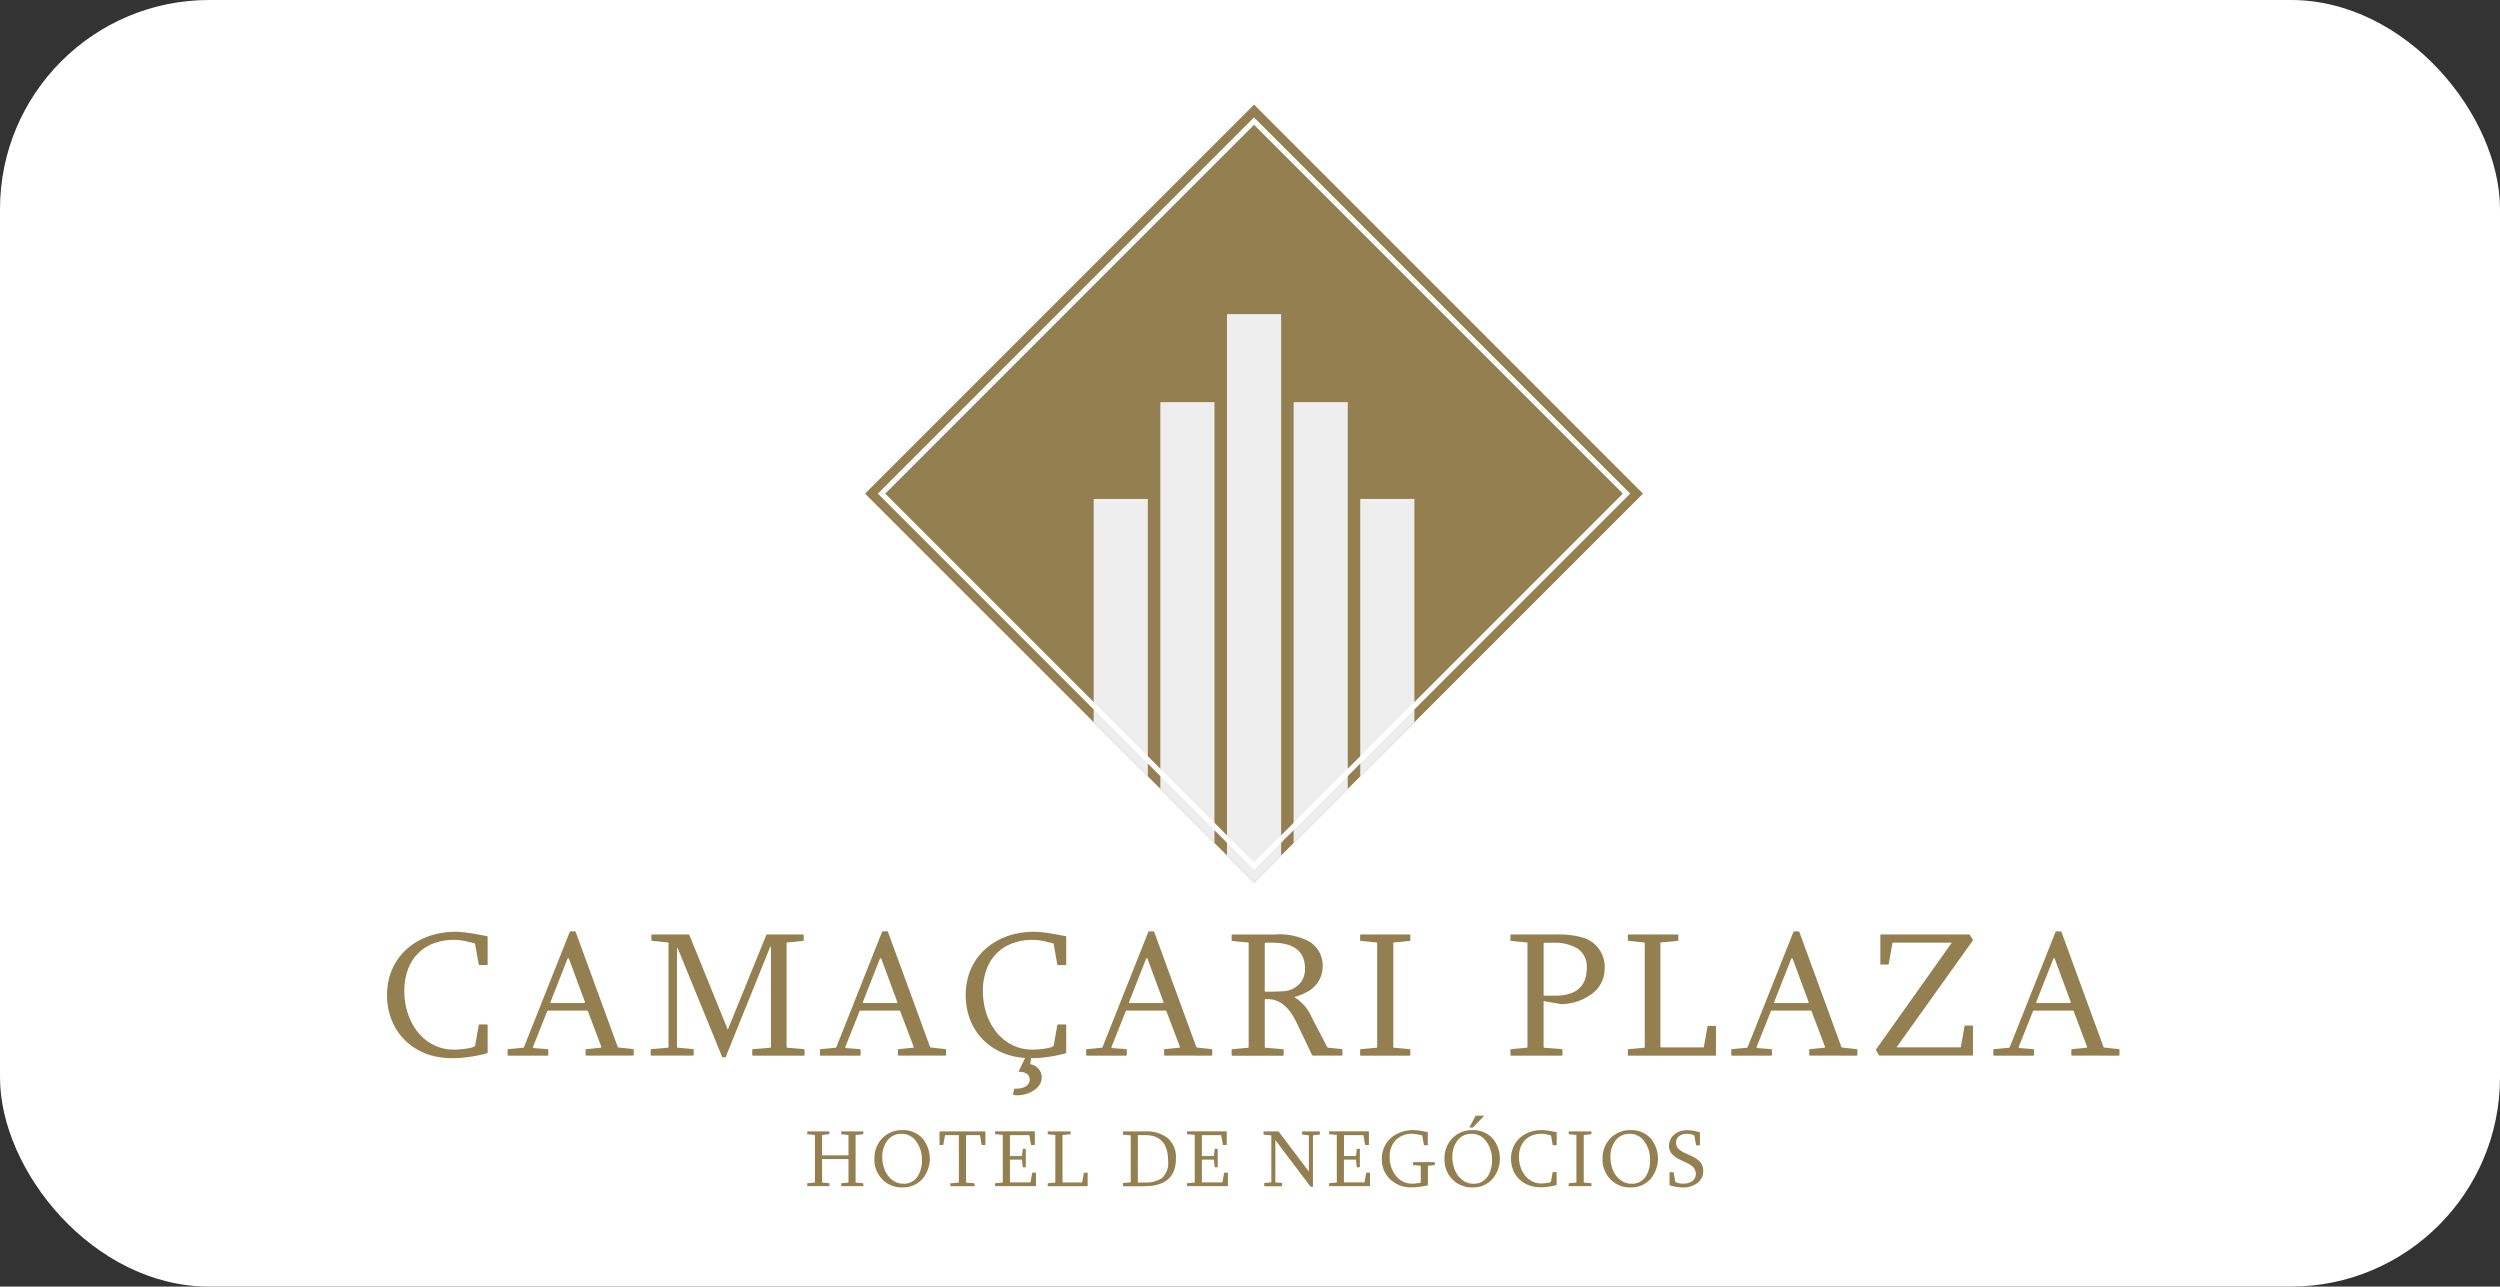
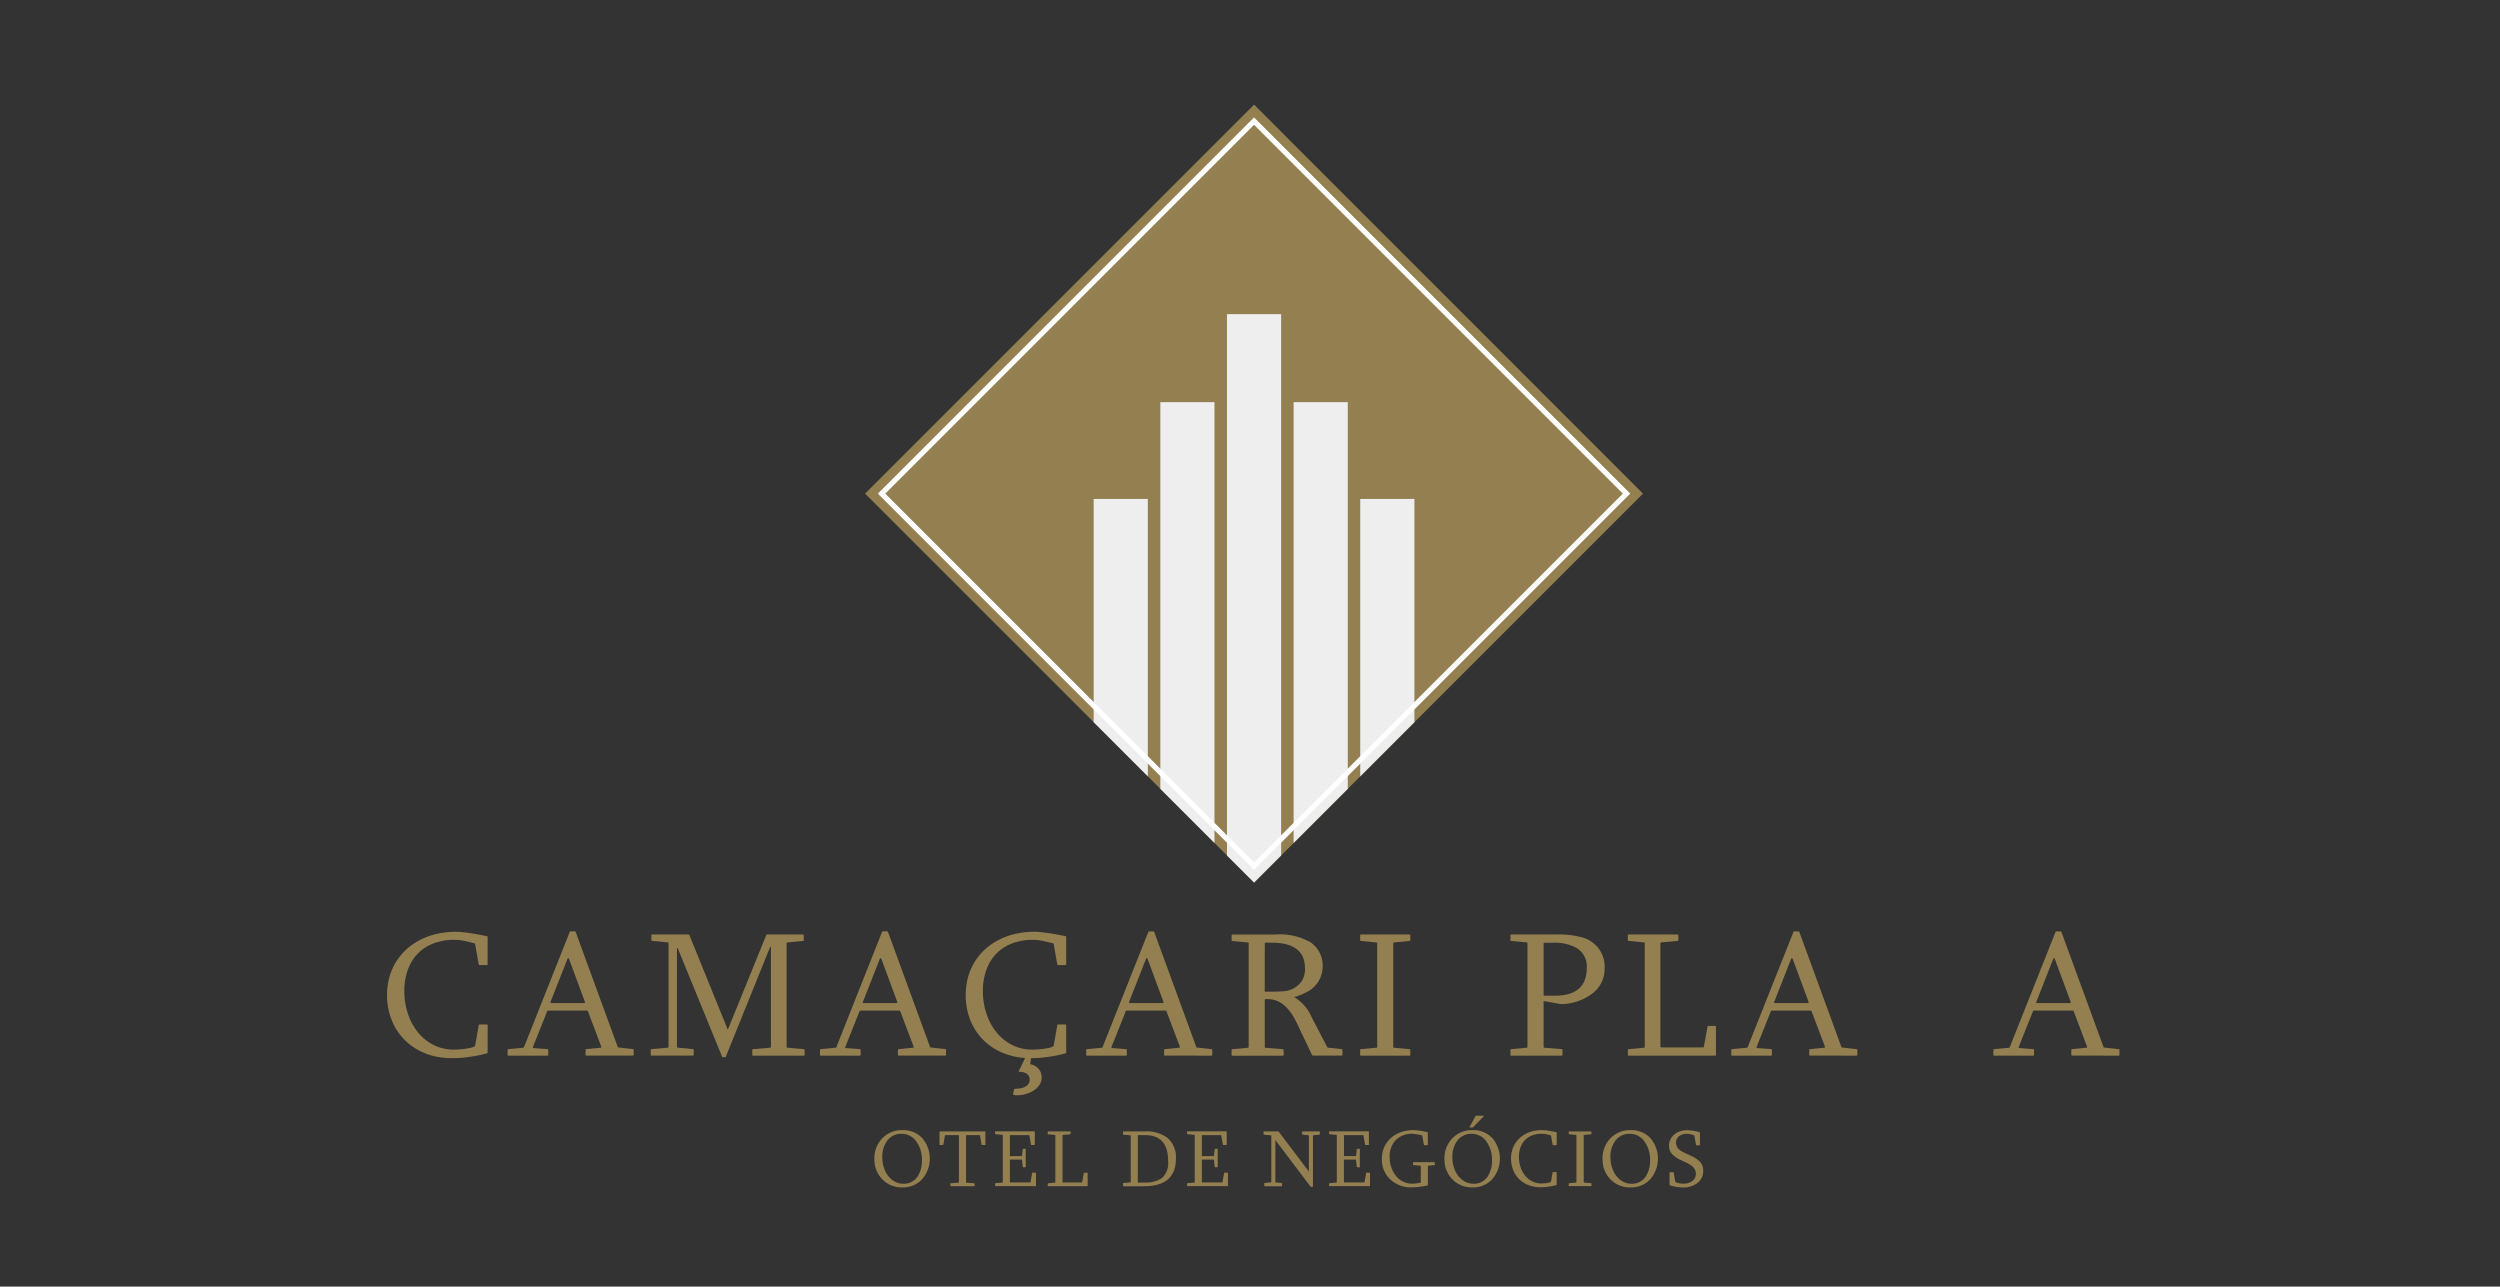
<svg xmlns="http://www.w3.org/2000/svg" width="239" height="123" viewBox="0 0 239 123">
  <rect x="0" y="0" width="239" height="123" fill="#333333" stroke="none" />
  <g transform="translate(-893 -637)">
-     <rect width="239" height="123" rx="20" transform="translate(893 637)" fill="#fff" />
    <g transform="translate(921.15 621.15)">
      <g transform="translate(54.55 25.85)">
        <path d="M243.9,63.04,222.047,84.894l-5.179,5.182-7.56,7.56-2.588,2.588-2.591-2.588-1.195-1.195-5.176-5.176-1.195-1.195-5.179-5.179L169.53,63.04l37.19-37.19Z" transform="translate(-169.53 -25.85)" fill="#937f4f" />
      </g>
      <g transform="translate(76.404 45.884)">
        <g transform="translate(12.745 0)">
          <path d="M296.359,96.29v51.752l-2.588,2.588-2.591-2.588V96.29Z" transform="translate(-291.18 -96.29)" fill="#eee" />
        </g>
        <g transform="translate(6.374 8.413)">
          <path d="M273.956,125.87v42.145l-5.176-5.176V125.87Z" transform="translate(-268.78 -125.87)" fill="#eee" />
        </g>
        <g transform="translate(0 17.662)">
          <path d="M251.549,158.39v26.524l-5.179-5.179V158.39Z" transform="translate(-246.37 -158.39)" fill="#eee" />
        </g>
        <g transform="translate(19.115 8.413)">
          <path d="M318.759,125.87v36.968l-5.179,5.179V125.87Z" transform="translate(-313.58 -125.87)" fill="#eee" />
        </g>
        <g transform="translate(25.484 17.662)">
          <path d="M341.149,158.39v21.348l-5.179,5.182V158.39Z" transform="translate(-335.97 -158.39)" fill="#eee" />
        </g>
      </g>
      <g transform="translate(55.773 27.073)">
        <path d="M209.794,102.081,173.83,66.117,209.794,30.15l35.964,35.964ZM174.538,66.117l35.256,35.256L245.05,66.117,209.794,30.861Z" transform="translate(-173.83 -30.15)" fill="#fff" />
      </g>
      <g transform="translate(8.85 104.889)">
        <path d="M15.4,303.88a6.6,6.6,0,0,1,.705.043c.265.028.529.063.8.105s.535.088.794.139.486.091.677.125c.063.011.091.04.091.085v2.605c0,.057-.031.085-.091.085h-.666a.121.121,0,0,1-.068-.017.057.057,0,0,1-.026-.051l-.344-1.934q0-.051-.068-.085c-.1-.023-.23-.054-.387-.091s-.319-.077-.484-.114-.336-.065-.512-.088a4,4,0,0,0-.509-.034,5.539,5.539,0,0,0-2.048.353,4.108,4.108,0,0,0-1.507,1,4.306,4.306,0,0,0-.933,1.55,5.924,5.924,0,0,0-.319,1.988,6.781,6.781,0,0,0,.336,2.15,5.659,5.659,0,0,0,.958,1.789,4.53,4.53,0,0,0,1.5,1.217,4.256,4.256,0,0,0,1.945.447c.122,0,.276-.006.455-.017s.358-.028.535-.051.353-.051.526-.085a1.645,1.645,0,0,0,.447-.151c.046-.028.068-.06.068-.091l.344-1.943a.07.07,0,0,1,.026-.043.092.092,0,0,1,.068-.026h.666c.063,0,.091.028.091.085v2.6c0,.034-.031.063-.091.085-.191.051-.4.1-.631.151s-.481.1-.751.142-.566.082-.879.114-.66.046-1.041.046a7.342,7.342,0,0,1-1.769-.2,6.037,6.037,0,0,1-1.524-.6,5.647,5.647,0,0,1-1.24-.933,5.5,5.5,0,0,1-.913-1.2,6.184,6.184,0,0,1-.577-1.445,6.695,6.695,0,0,1,.034-3.416,5.691,5.691,0,0,1,.68-1.5,5.541,5.541,0,0,1,1.041-1.2,6.258,6.258,0,0,1,1.323-.87,6.852,6.852,0,0,1,1.559-.535A8.348,8.348,0,0,1,15.4,303.88Z" transform="translate(-8.85 -303.843)" fill="#937f4f" />
        <path d="M56.917,315.627a.075.075,0,0,1-.085-.085V315.1c0-.063.028-.091.085-.091l1.345-.134a.069.069,0,0,0,.068-.034.11.11,0,0,0,0-.085l-1.277-3.379q-.034-.051-.068-.051H53.237a.1.1,0,0,0-.068.051l-1.362,3.413c-.028.074,0,.111.085.117l1.294.1a.081.081,0,0,1,.082.091v.447a.075.075,0,0,1-.082.085H49.462c-.057,0-.082-.028-.082-.085V315.1c0-.063.028-.091.082-.091l1.414-.134a.1.1,0,0,0,.068-.051L55.321,303.8q.034-.051.068-.051h.429a.1.1,0,0,1,.068.051l4.024,11a.072.072,0,0,0,.077.051L61.36,315c.051,0,.077.031.077.091v.447q0,.085-.094.085Zm-1.672-9.26q-.034-.051-.068-.051a.067.067,0,0,0-.068.051l-1.621,4.118c-.034.08-.009.117.077.117h3.109c.091,0,.119-.04.094-.117Z" transform="translate(-37.853 -303.75)" fill="#937f4f" />
        <path d="M101.109,304.8a.1.1,0,0,1,.068.051l3.672,9.05,3.68-9.05a.067.067,0,0,1,.068-.051h3.427a.075.075,0,0,1,.085.085v.447a.075.075,0,0,1-.085.085l-1.462.142c-.063,0-.091.028-.091.082v9.9c0,.051.031.08.091.085l1.547.134a.081.081,0,0,1,.082.091v.447a.075.075,0,0,1-.082.085H107.27c-.057,0-.082-.028-.082-.085v-.447a.08.08,0,0,1,.082-.091l1.621-.134c.057-.006.082-.034.082-.085v-9.553H108.9L104.653,316.5q-.017.034-.085.034h-.176c-.046,0-.074-.011-.082-.034l-4.252-10.4h-.068v9.437a.075.075,0,0,0,.082.085l1.428.134a.08.08,0,0,1,.091.091v.447c0,.057-.031.085-.091.085H97.562c-.057,0-.082-.028-.082-.085v-.447a.08.08,0,0,1,.082-.091l1.539-.134c.057-.006.082-.034.082-.085v-9.9a.073.073,0,0,0-.082-.082l-1.462-.142q-.094,0-.094-.085v-.447q0-.085.094-.085Z" transform="translate(-72.272 -304.501)" fill="#937f4f" />
        <path d="M161.9,315.627a.075.075,0,0,1-.085-.085V315.1c0-.063.028-.091.085-.091l1.345-.134a.069.069,0,0,0,.068-.034.11.11,0,0,0,0-.085l-1.277-3.379q-.034-.051-.068-.051h-3.749a.1.1,0,0,0-.068.051l-1.362,3.413c-.028.074,0,.111.085.117l1.294.1a.081.081,0,0,1,.082.091v.447a.075.075,0,0,1-.082.085h-3.723c-.057,0-.082-.028-.082-.085V315.1c0-.063.028-.091.082-.091l1.414-.134a.1.1,0,0,0,.068-.051L160.3,303.8q.034-.051.068-.051h.429a.1.1,0,0,1,.068.051l4.024,11a.072.072,0,0,0,.077.051l1.371.151c.051,0,.077.031.077.091v.447q0,.085-.094.085Zm-1.672-9.26q-.034-.051-.068-.051a.067.067,0,0,0-.068.051l-1.621,4.118c-.034.08-.009.117.077.117h3.109c.091,0,.119-.04.094-.117Z" transform="translate(-112.975 -303.75)" fill="#937f4f" />
        <path d="M209.887,303.88a6.6,6.6,0,0,1,.705.043c.264.028.529.063.8.105s.535.088.794.139.486.091.677.125c.063.011.091.04.091.085v2.605c0,.057-.031.085-.091.085H212.2a.121.121,0,0,1-.068-.017A.057.057,0,0,1,212.1,307l-.344-1.934q0-.051-.068-.085c-.1-.023-.23-.054-.387-.091s-.319-.077-.484-.114-.336-.065-.512-.088a4,4,0,0,0-.509-.034,5.539,5.539,0,0,0-2.048.353,4.108,4.108,0,0,0-1.507,1,4.306,4.306,0,0,0-.933,1.55,5.924,5.924,0,0,0-.319,1.988,6.781,6.781,0,0,0,.336,2.15,5.659,5.659,0,0,0,.958,1.789,4.53,4.53,0,0,0,1.5,1.217,4.256,4.256,0,0,0,1.945.447c.122,0,.276-.006.455-.017s.358-.028.535-.051.353-.051.526-.085a1.645,1.645,0,0,0,.447-.151c.046-.028.068-.06.068-.091l.344-1.943a.07.07,0,0,1,.026-.043.092.092,0,0,1,.068-.026h.666c.063,0,.091.028.091.085v2.6c0,.034-.031.063-.091.085-.191.051-.4.1-.623.151s-.472.1-.742.142-.566.082-.879.114-.657.046-1.027.046l-.082.58a1.317,1.317,0,0,1,.828.469,1.253,1.253,0,0,1,.273.774,1.282,1.282,0,0,1-.222.748,1.957,1.957,0,0,1-.566.535,2.843,2.843,0,0,1-.748.327,2.772,2.772,0,0,1-.765.114h-.148a.659.659,0,0,1-.23-.043c-.011,0-.026-.011-.046-.034a.057.057,0,0,1-.011-.068l.091-.412q0-.017.034-.043a.1.1,0,0,1,.051-.026,3.611,3.611,0,0,0,.492-.034,1.378,1.378,0,0,0,.452-.139.973.973,0,0,0,.336-.276.686.686,0,0,0,.131-.432.713.713,0,0,0-.068-.3.574.574,0,0,0-.2-.239,1.215,1.215,0,0,0-.319-.148,1.029,1.029,0,0,0-.39-.037.069.069,0,0,1-.051-.017q-.017-.017,0-.085l.589-1.234a6.635,6.635,0,0,1-2.352-.58,5.691,5.691,0,0,1-1.789-1.291,5.571,5.571,0,0,1-1.143-1.86,6.73,6.73,0,0,1-.156-4.05,5.691,5.691,0,0,1,.68-1.5,5.542,5.542,0,0,1,1.041-1.2,6.256,6.256,0,0,1,1.323-.87,6.851,6.851,0,0,1,1.559-.535A8.45,8.45,0,0,1,209.887,303.88Z" transform="translate(-148.024 -303.843)" fill="#937f4f" />
        <path d="M251.387,315.627a.075.075,0,0,1-.085-.085V315.1c0-.063.028-.091.085-.091l1.345-.134a.069.069,0,0,0,.068-.034.11.11,0,0,0,0-.085l-1.277-3.379q-.034-.051-.068-.051h-3.749a.1.1,0,0,0-.068.051l-1.362,3.413c-.028.074,0,.111.085.117l1.294.1a.081.081,0,0,1,.082.091v.447a.075.075,0,0,1-.082.085h-3.723c-.057,0-.082-.028-.082-.085V315.1c0-.063.028-.091.082-.091l1.414-.134a.1.1,0,0,0,.068-.051l4.377-11.018q.034-.051.068-.051h.429a.1.1,0,0,1,.068.051l4.024,11a.072.072,0,0,0,.077.051l1.371.151c.051,0,.077.031.077.091v.447q0,.085-.094.085Zm-1.672-9.26q-.034-.051-.068-.051a.067.067,0,0,0-.068.051l-1.621,4.118c-.034.08-.009.117.077.117h3.109c.091,0,.119-.04.094-.117Z" transform="translate(-177.013 -303.75)" fill="#937f4f" />
        <path d="M296.891,304.8a6,6,0,0,1,3.362.722,2.673,2.673,0,0,1,1.2,2.3,2.739,2.739,0,0,1-1.638,2.537,5.014,5.014,0,0,1-1.084.421,4.154,4.154,0,0,1,1.672,1.934l1.479,2.841a.128.128,0,0,0,.125.068l1.251.134c.057,0,.085.031.085.091v.447a.075.075,0,0,1-.085.085h-2.7a.125.125,0,0,1-.125-.068l-1.479-3.1q-1.067-2.235-2.756-2.235H296c-.057,0-.082.023-.082.068v4.5a.08.08,0,0,0,.082.085l1.63.134c.063.006.094.037.094.091v.447q0,.085-.094.085h-4.8c-.057,0-.082-.028-.082-.085v-.447c0-.063.028-.091.082-.091l1.462-.134a.075.075,0,0,0,.085-.085v-9.9c0-.057-.028-.082-.085-.082l-1.462-.142c-.057,0-.082-.028-.082-.085v-.447a.075.075,0,0,1,.082-.085h4.059Zm-.976,5.387c0,.057.023.082.068.082q1.195,0,1.672-.043a2.245,2.245,0,0,0,1.789-.967,2.126,2.126,0,0,0,.319-1.195q0-2.479-3.16-2.48H296c-.057,0-.082.028-.082.085Z" transform="translate(-212.005 -304.501)" fill="#937f4f" />
        <path d="M340.653,304.8a.075.075,0,0,1,.085.085v.447a.075.075,0,0,1-.085.085l-1.462.142a.073.073,0,0,0-.082.082v9.9a.075.075,0,0,0,.082.085l1.462.134c.057,0,.085.031.085.091v.447a.075.075,0,0,1-.085.085h-4.63c-.057,0-.082-.028-.082-.085v-.447c0-.063.028-.091.082-.091l1.462-.134a.075.075,0,0,0,.085-.085v-9.9c0-.057-.028-.082-.085-.082l-1.462-.142c-.057,0-.082-.028-.082-.085v-.447a.075.075,0,0,1,.082-.085Z" transform="translate(-242.911 -304.501)" fill="#937f4f" />
        <path d="M390.849,304.793a8.3,8.3,0,0,1,2.489.284,2.9,2.9,0,0,1,2.125,3,2.93,2.93,0,0,1-1.362,2.489,4.96,4.96,0,0,1-2.807.882l-1.664-.293v4.377a.08.08,0,0,0,.082.085l1.63.134c.063.006.094.037.094.091v.447q0,.085-.094.085h-4.8c-.057,0-.082-.028-.082-.085v-.447c0-.063.028-.091.082-.091l1.462-.134a.075.075,0,0,0,.085-.085v-9.9c0-.057-.028-.083-.085-.083l-1.462-.142c-.057,0-.082-.029-.082-.085v-.447a.075.075,0,0,1,.082-.085h4.306Zm-1.135.791c-.057,0-.082.028-.082.085v4.892a.073.073,0,0,0,.082.082h1q3.042,0,3.043-2.665a2.049,2.049,0,0,0-.95-1.883,4.248,4.248,0,0,0-2.253-.512Z" transform="translate(-279.062 -304.494)" fill="#937f4f" />
        <path d="M425.91,304.875a.075.075,0,0,1,.085-.085h4.664a.075.075,0,0,1,.085.085v.447a.075.075,0,0,1-.085.085l-1.547.142a.075.075,0,0,0-.085.083V315.5a.075.075,0,0,0,.085.085h3.99c.057,0,.082-.023.082-.068l.344-1.917q0-.068.085-.068h.64c.057,0,.083.028.083.085v2.674a.075.075,0,0,1-.083.085H426a.075.075,0,0,1-.085-.085v-.447c0-.063.028-.091.085-.091l1.445-.134a.075.075,0,0,0,.085-.085v-9.9c0-.057-.028-.083-.085-.083L426,305.407a.075.075,0,0,1-.085-.085Z" transform="translate(-307.292 -304.494)" fill="#937f4f" />
        <path d="M468.227,315.627a.075.075,0,0,1-.085-.085V315.1c0-.063.028-.091.085-.091l1.345-.134a.069.069,0,0,0,.068-.034.11.11,0,0,0,0-.085l-1.277-3.379q-.034-.051-.068-.051h-3.749a.1.1,0,0,0-.068.051l-1.362,3.413c-.028.074,0,.111.085.117l1.294.1a.081.081,0,0,1,.082.091v.447a.075.075,0,0,1-.082.085h-3.723c-.057,0-.082-.028-.082-.085V315.1c0-.063.028-.091.082-.091l1.414-.134a.1.1,0,0,0,.068-.051l4.377-11.018q.034-.051.068-.051h.429a.1.1,0,0,1,.068.051l4.024,11a.072.072,0,0,0,.077.051l1.371.151c.051,0,.077.031.077.091v.447q0,.085-.094.085Zm-1.672-9.26q-.034-.051-.068-.051a.067.067,0,0,0-.068.051l-1.621,4.118c-.034.08-.009.117.077.117h3.109c.091,0,.119-.04.094-.117Z" transform="translate(-332.18 -303.75)" fill="#937f4f" />
-         <path d="M510.968,305.6q-.085,0-.085.068l-.344,1.951q0,.068-.085.068h-.64c-.057,0-.082-.031-.082-.091v-2.7a.075.075,0,0,1,.082-.085h8.413a.072.072,0,0,1,.077.051l.27.464a.028.028,0,0,1,.009.034l-.026.051-7.278,10.193h6.075c.057,0,.082-.023.082-.068l.344-1.951q0-.068.085-.068h.64c.057,0,.082.028.082.085v2.7a.075.075,0,0,1-.082.085h-8.84a.072.072,0,0,1-.077-.051l-.267-.461a.082.082,0,0,1-.009-.06.135.135,0,0,1,.026-.034l7.227-10.185h-5.6Z" transform="translate(-366.972 -304.516)" fill="#937f4f" />
        <path d="M556.327,315.627a.075.075,0,0,1-.085-.085V315.1c0-.063.028-.091.085-.091l1.345-.134a.069.069,0,0,0,.068-.034.11.11,0,0,0,0-.085l-1.277-3.379q-.034-.051-.068-.051h-3.749a.1.1,0,0,0-.068.051l-1.362,3.413c-.028.074,0,.111.085.117l1.294.1a.081.081,0,0,1,.082.091v.447a.075.075,0,0,1-.082.085h-3.723c-.057,0-.082-.028-.082-.085V315.1c0-.063.028-.091.082-.091l1.414-.134a.1.1,0,0,0,.068-.051l4.377-11.018q.034-.051.068-.051h.43a.1.1,0,0,1,.068.051l4.024,11a.072.072,0,0,0,.077.051l1.371.151c.051,0,.077.031.077.091v.447q0,.085-.094.085Zm-1.672-9.26q-.034-.051-.068-.051a.067.067,0,0,0-.068.051l-1.621,4.118c-.034.08-.009.117.077.117h3.109c.091,0,.119-.04.094-.117Z" transform="translate(-395.223 -303.75)" fill="#937f4f" />
      </g>
      <g transform="translate(49.018 122.511)">
-         <path d="M150.08,371.017c0-.026.011-.037.037-.037h2.045c.026,0,.037.011.037.037v.2c0,.026-.011.037-.037.037l-.623.065c-.026,0-.037.011-.037.037v1.889c0,.014,0,.023.011.023h2.506a.028.028,0,0,0,.009-.023v-1.889c0-.026-.011-.037-.037-.037l-.626-.065c-.026,0-.037-.011-.037-.037v-.2c0-.026.011-.037.037-.037h2.045c.026,0,.037.011.037.037v.2c0,.026-.011.037-.037.037l-.665.065c-.026,0-.037.011-.037.037v4.482c0,.026.011.037.037.037l.665.06c.026,0,.037.014.037.043v.2c0,.026-.011.037-.037.037h-2.045c-.026,0-.037-.011-.037-.037v-.2c0-.028.011-.043.037-.043l.626-.06c.026,0,.037-.011.037-.037v-2.176c0-.026-.011-.037-.037-.037h-2.449c-.026,0-.037.011-.037.037v2.176c0,.026.011.037.037.037l.623.06c.026,0,.037.014.037.043v.2c0,.026-.011.037-.037.037H150.12c-.026,0-.037-.011-.037-.037v-.2c0-.028.011-.043.037-.043l.663-.06c.026,0,.037-.011.037-.037v-4.482c0-.026-.011-.037-.037-.037l-.663-.065c-.026,0-.037-.011-.037-.037v-.2Z" transform="translate(-150.08 -369.481)" fill="#937f4f" />
        <path d="M175.342,370.56a2.484,2.484,0,0,1,1.906.776,3.015,3.015,0,0,1-.006,3.9,2.467,2.467,0,0,1-1.9.8,2.561,2.561,0,0,1-1.925-.774,2.675,2.675,0,0,1-.754-1.948,2.733,2.733,0,0,1,.742-1.965A2.591,2.591,0,0,1,175.342,370.56Zm-.091.353a1.629,1.629,0,0,0-1.382.688,2.518,2.518,0,0,0-.452,1.527,3.214,3.214,0,0,0,.222,1.206,2.289,2.289,0,0,0,.722.984,1.733,1.733,0,0,0,1.084.367,1.533,1.533,0,0,0,1.354-.708,2.736,2.736,0,0,0,.407-1.539,2.93,2.93,0,0,0-.515-1.755A1.688,1.688,0,0,0,175.251,370.913Z" transform="translate(-166.238 -369.181)" fill="#937f4f" />
        <path d="M198.909,370.98c.026,0,.037.011.037.037v1.223c0,.028-.011.043-.037.043h-.29c-.026,0-.037-.011-.037-.031l-.156-.882c0-.02-.011-.031-.037-.031h-1.263c-.02,0-.031.011-.031.037v4.468c0,.023.011.034.037.037l.739.06q.043,0,.043.043v.2c0,.026-.014.037-.043.037h-2.236c-.028,0-.043-.011-.043-.037v-.2q0-.038.043-.043l.739-.06c.026,0,.037-.014.037-.037v-4.468c0-.026-.011-.037-.031-.037h-1.263c-.026,0-.037.011-.037.031l-.156.882c0,.02-.011.031-.037.031h-.29c-.026,0-.037-.014-.037-.043v-1.223c0-.026.011-.037.037-.037Z" transform="translate(-181.909 -369.481)" fill="#937f4f" />
        <path d="M216.993,370.959c.026,0,.037.011.037.037v1.223c0,.028-.011.043-.037.043h-.29c-.026,0-.037-.011-.037-.031l-.156-.882c0-.02-.011-.031-.037-.031h-1.786c-.026,0-.037.011-.037.037v1.926c0,.026.011.037.037.037h1.072c.028,0,.043-.011.043-.031l.077-.631c0-.02.011-.031.037-.031h.213c.026,0,.037.011.037.037v1.692c0,.026-.011.037-.037.037h-.213c-.026,0-.037-.011-.037-.031l-.077-.671q0-.034-.043-.034h-1.072c-.026,0-.037.014-.037.043v2.1c0,.026.011.037.037.037h1.891c.028,0,.043-.011.043-.031l.156-.867c0-.02.011-.031.037-.031h.29c.026,0,.037.011.037.037v1.212c0,.026-.011.037-.037.037h-3.837c-.026,0-.037-.011-.037-.037v-.2c0-.028.011-.043.037-.043l.663-.06c.026,0,.037-.011.037-.037v-4.5a.045.045,0,0,0-.037-.023l-.663-.065c-.026,0-.037-.011-.037-.037v-.2c0-.026.011-.037.037-.037h3.726Z" transform="translate(-195.269 -369.46)" fill="#937f4f" />
        <path d="M230.93,371.017c0-.026.011-.037.037-.037h2.113c.026,0,.037.011.037.037v.2c0,.026-.011.037-.037.037l-.7.065c-.026,0-.037.011-.037.037v4.468c0,.026.011.037.037.037h1.809c.026,0,.037-.011.037-.031l.156-.867c0-.02.011-.031.037-.031h.29c.026,0,.037.011.037.037v1.212c0,.026-.011.037-.037.037h-3.743c-.026,0-.037-.011-.037-.037v-.2c0-.028.011-.043.037-.043l.654-.06c.026,0,.037-.011.037-.037v-4.482c0-.026-.011-.037-.037-.037l-.654-.065c-.026,0-.037-.011-.037-.037Z" transform="translate(-207.935 -369.481)" fill="#937f4f" />
        <path d="M256.967,371.4c0-.026-.011-.037-.037-.037l-.663-.06c-.026,0-.037-.014-.037-.043v-.233c0-.026.011-.037.037-.037h2.1a3.257,3.257,0,0,1,2.1.611,2.4,2.4,0,0,1,.822,1.982q0,2.649-3.04,2.648h-1.979c-.026,0-.037-.011-.037-.037v-.236c0-.026.011-.037.037-.037l.663-.06c.026,0,.037-.014.037-.043Zm.68,4.437c0,.026.011.037.037.037h.552a2.8,2.8,0,0,0,1.709-.415,1.943,1.943,0,0,0,.6-1.613q0-2.5-2.181-2.5h-.677c-.026,0-.037.011-.037.037Z" transform="translate(-226.039 -369.488)" fill="#937f4f" />
        <path d="M281.5,370.959c.026,0,.037.011.037.037v1.223c0,.028-.011.043-.037.043h-.29c-.026,0-.037-.011-.037-.031l-.156-.882c0-.02-.011-.031-.037-.031H279.2c-.026,0-.037.011-.037.037v1.926c0,.026.011.037.037.037h1.072c.028,0,.043-.011.043-.031l.077-.631c0-.02.011-.031.037-.031h.213c.026,0,.037.011.037.037v1.692c0,.026-.011.037-.037.037h-.213c-.026,0-.037-.011-.037-.031l-.077-.671q0-.034-.043-.034H279.2c-.026,0-.037.014-.037.043v2.1c0,.026.011.037.037.037h1.891c.028,0,.043-.011.043-.031l.156-.867c0-.02.011-.031.037-.031h.29c.026,0,.037.011.037.037v1.212c0,.026-.011.037-.037.037h-3.837c-.026,0-.037-.011-.037-.037v-.2c0-.028.011-.043.037-.043l.663-.06c.026,0,.037-.011.037-.037v-4.5a.044.044,0,0,0-.037-.023l-.663-.065c-.026,0-.037-.011-.037-.037v-.2c0-.026.011-.037.037-.037H281.5Z" transform="translate(-241.432 -369.46)" fill="#937f4f" />
        <path d="M303.47,371.017c0-.026.011-.037.037-.037h1.374a.1.1,0,0,1,.031.014l2.892,3.825v-3.43c0-.026-.011-.037-.034-.037l-.574-.06c-.026,0-.037-.014-.037-.043v-.233c0-.026.011-.037.037-.037h1.621c.026,0,.037.011.037.037v.233c0,.028-.011.043-.037.043l-.586.06c-.026,0-.037.011-.037.037v4.858c0,.026-.014.037-.046.037H308a.087.087,0,0,1-.037-.023l-3.362-4.448v4c0,.028.011.043.031.043l.572.06c.026,0,.037.011.037.037v.236c0,.026-.011.037-.037.037h-1.621c-.028,0-.043-.011-.043-.037v-.236c0-.026.014-.037.043-.037l.589-.06a.038.038,0,0,0,.043-.043v-4.42c0-.026-.014-.037-.043-.037l-.663-.06c-.026,0-.037-.014-.037-.043v-.233Z" transform="translate(-259.844 -369.481)" fill="#937f4f" />
        <path d="M329.283,370.959c.026,0,.037.011.037.037v1.223c0,.028-.011.043-.037.043h-.29c-.026,0-.037-.011-.037-.031l-.156-.882c0-.02-.011-.031-.037-.031h-1.786c-.026,0-.037.011-.037.037v1.926c0,.026.011.037.037.037h1.072c.028,0,.043-.011.043-.031l.077-.631c0-.02.011-.031.037-.031h.213c.026,0,.037.011.037.037v1.692c0,.026-.011.037-.037.037H328.2c-.026,0-.037-.011-.037-.031l-.077-.671q0-.034-.043-.034h-1.072c-.026,0-.037.014-.037.043v2.1c0,.026.011.037.037.037h1.891c.028,0,.043-.011.043-.031l.156-.867c0-.02.011-.031.037-.031h.29c.026,0,.037.011.037.037v1.212c0,.026-.011.037-.037.037h-3.837c-.026,0-.037-.011-.037-.037v-.2c0-.028.011-.043.037-.043l.663-.06c.026,0,.037-.011.037-.037v-4.5a.044.044,0,0,0-.037-.023l-.663-.065c-.026,0-.037-.011-.037-.037v-.2c0-.026.011-.037.037-.037h3.726Z" transform="translate(-275.622 -369.46)" fill="#937f4f" />
        <path d="M346.241,370.56a5.508,5.508,0,0,1,1.055.131l.3.057c.026.006.037.017.037.037v1.18c0,.026-.011.037-.037.037h-.3c-.026,0-.037-.011-.037-.031l-.156-.876c0-.014-.011-.028-.034-.037a5.215,5.215,0,0,0-.879-.148,2.171,2.171,0,0,0-1.613.594,2.2,2.2,0,0,0-.589,1.618,2.806,2.806,0,0,0,.566,1.766,1.959,1.959,0,0,0,1.627.791,4.083,4.083,0,0,0,.779-.1V374c0-.026-.011-.037-.037-.037l-.666-.06c-.026,0-.037-.017-.037-.048v-.188c0-.031.014-.046.046-.046h1.991a.039.039,0,0,1,.046.046v.188c0,.034-.011.048-.037.048l-.586.06c-.02,0-.034.009-.037.023V375.8c0,.014-.011.028-.037.043a6.8,6.8,0,0,1-1.522.188,2.849,2.849,0,0,1-2.025-.745,2.573,2.573,0,0,1-.819-1.977,2.67,2.67,0,0,1,.407-1.459,2.62,2.62,0,0,1,1.149-.984A3.436,3.436,0,0,1,346.241,370.56Z" transform="translate(-288.302 -369.181)" fill="#937f4f" />
        <path d="M366.962,367.089a2.485,2.485,0,0,1,1.906.776,3.015,3.015,0,0,1-.006,3.9,2.467,2.467,0,0,1-1.9.8,2.561,2.561,0,0,1-1.926-.774,2.675,2.675,0,0,1-.754-1.948,2.733,2.733,0,0,1,.742-1.965A2.6,2.6,0,0,1,366.962,367.089Zm-.091.353a1.629,1.629,0,0,0-1.382.688,2.518,2.518,0,0,0-.452,1.527,3.214,3.214,0,0,0,.222,1.206,2.289,2.289,0,0,0,.722.984,1.733,1.733,0,0,0,1.084.367,1.533,1.533,0,0,0,1.354-.708,2.735,2.735,0,0,0,.407-1.539,2.93,2.93,0,0,0-.515-1.755A1.684,1.684,0,0,0,366.871,367.442ZM368,365.71a.038.038,0,0,1,.034.026.028.028,0,0,1-.011.04l-1,1.035-.043.02a.076.076,0,0,1-.037.011h-.233a.031.031,0,0,1-.031-.02.027.027,0,0,1,.009-.034l.552-1.035a.09.09,0,0,1,.077-.043H368Z" transform="translate(-303.358 -365.71)" fill="#937f4f" />
        <path d="M389.642,370.56a2.681,2.681,0,0,1,.319.02c.119.011.239.028.361.048s.242.04.361.063.219.043.307.057c.028.006.043.017.043.037v1.18c0,.026-.014.037-.043.037h-.3a.057.057,0,0,1-.031-.009.023.023,0,0,1-.011-.023l-.156-.876a.044.044,0,0,0-.031-.037c-.046-.011-.105-.023-.176-.043l-.219-.051a1.99,1.99,0,0,0-.233-.04,1.613,1.613,0,0,0-.23-.014,2.544,2.544,0,0,0-.927.159,1.875,1.875,0,0,0-.683.452,1.969,1.969,0,0,0-.424.7,2.677,2.677,0,0,0-.145.9,3.073,3.073,0,0,0,.154.976,2.581,2.581,0,0,0,.435.811,2.057,2.057,0,0,0,.68.552,1.925,1.925,0,0,0,.882.2q.085,0,.2-.009c.08-.006.162-.011.242-.023s.159-.023.239-.037a.648.648,0,0,0,.2-.068.051.051,0,0,0,.031-.043l.156-.879c0-.006,0-.011.011-.02a.039.039,0,0,1,.031-.011h.3c.028,0,.043.011.043.037v1.175c0,.014-.014.028-.043.037-.085.023-.182.046-.284.068s-.216.046-.341.065-.256.037-.4.051-.3.02-.472.02a3.3,3.3,0,0,1-.8-.094,2.842,2.842,0,0,1-.691-.27,2.6,2.6,0,0,1-.563-.421,2.447,2.447,0,0,1-.412-.543,2.833,2.833,0,0,1-.262-.654,2.874,2.874,0,0,1-.094-.737,2.925,2.925,0,0,1,.108-.811,2.648,2.648,0,0,1,.307-.683,2.542,2.542,0,0,1,.472-.543,2.729,2.729,0,0,1,.6-.392,3.123,3.123,0,0,1,.705-.242A3.956,3.956,0,0,1,389.642,370.56Z" transform="translate(-319.38 -369.181)" fill="#937f4f" />
        <path d="M408.193,370.98c.026,0,.037.011.037.037v.2c0,.026-.011.037-.037.037l-.663.065c-.026,0-.037.011-.037.037v4.482c0,.026.011.037.037.037l.663.06c.026,0,.037.014.037.043v.2c0,.026-.011.037-.037.037h-2.1c-.026,0-.037-.011-.037-.037v-.2c0-.028.011-.043.037-.043l.663-.06c.026,0,.037-.011.037-.037v-4.482c0-.026-.011-.037-.037-.037l-.663-.065c-.026,0-.037-.011-.037-.037v-.2c0-.026.011-.037.037-.037Z" transform="translate(-333.256 -369.481)" fill="#937f4f" />
        <path d="M420.1,370.56a2.484,2.484,0,0,1,1.906.776,3.015,3.015,0,0,1-.006,3.9,2.467,2.467,0,0,1-1.9.8,2.561,2.561,0,0,1-1.926-.774,2.675,2.675,0,0,1-.754-1.948,2.733,2.733,0,0,1,.742-1.965A2.6,2.6,0,0,1,420.1,370.56Zm-.091.353a1.629,1.629,0,0,0-1.382.688,2.518,2.518,0,0,0-.452,1.527,3.213,3.213,0,0,0,.222,1.206,2.289,2.289,0,0,0,.722.984,1.727,1.727,0,0,0,1.084.367,1.533,1.533,0,0,0,1.354-.708,2.736,2.736,0,0,0,.407-1.539,2.93,2.93,0,0,0-.515-1.755A1.684,1.684,0,0,0,420.011,370.913Z" transform="translate(-341.385 -369.181)" fill="#937f4f" />
        <path d="M442.38,372.026c-.026,0-.037-.011-.037-.031l-.156-.876c0-.014-.011-.028-.034-.037a1.756,1.756,0,0,0-.722-.148,1.1,1.1,0,0,0-.685.213.75.75,0,0,0-.313.629.853.853,0,0,0,.279.64,2.408,2.408,0,0,0,.609.37l.506.233a2.905,2.905,0,0,1,.865.555,1.226,1.226,0,0,1,.339.879,1.41,1.41,0,0,1-.6,1.217,2.244,2.244,0,0,1-1.348.39,4.351,4.351,0,0,1-.956-.122,2.159,2.159,0,0,1-.279-.083c-.026-.011-.037-.023-.037-.037v-1.175c0-.026.011-.037.037-.037h.321c.026.009.037.017.037.031l.156.879a.051.051,0,0,0,.014.02l.02.023a1.727,1.727,0,0,0,.759.137,1.355,1.355,0,0,0,.8-.225.82.82,0,0,0,.37-.717q0-.64-.853-1.038l-.515-.239a2.926,2.926,0,0,1-.836-.538,1.166,1.166,0,0,1-.361-.853,1.355,1.355,0,0,1,.3-.87,1.6,1.6,0,0,1,.768-.526,2.1,2.1,0,0,1,.643-.1,4.063,4.063,0,0,1,.927.111q.128.03.282.077c.026.006.037.017.037.037v1.18c0,.026-.011.037-.037.037h-.3Z" transform="translate(-357.371 -369.202)" fill="#937f4f" />
      </g>
    </g>
  </g>
</svg>